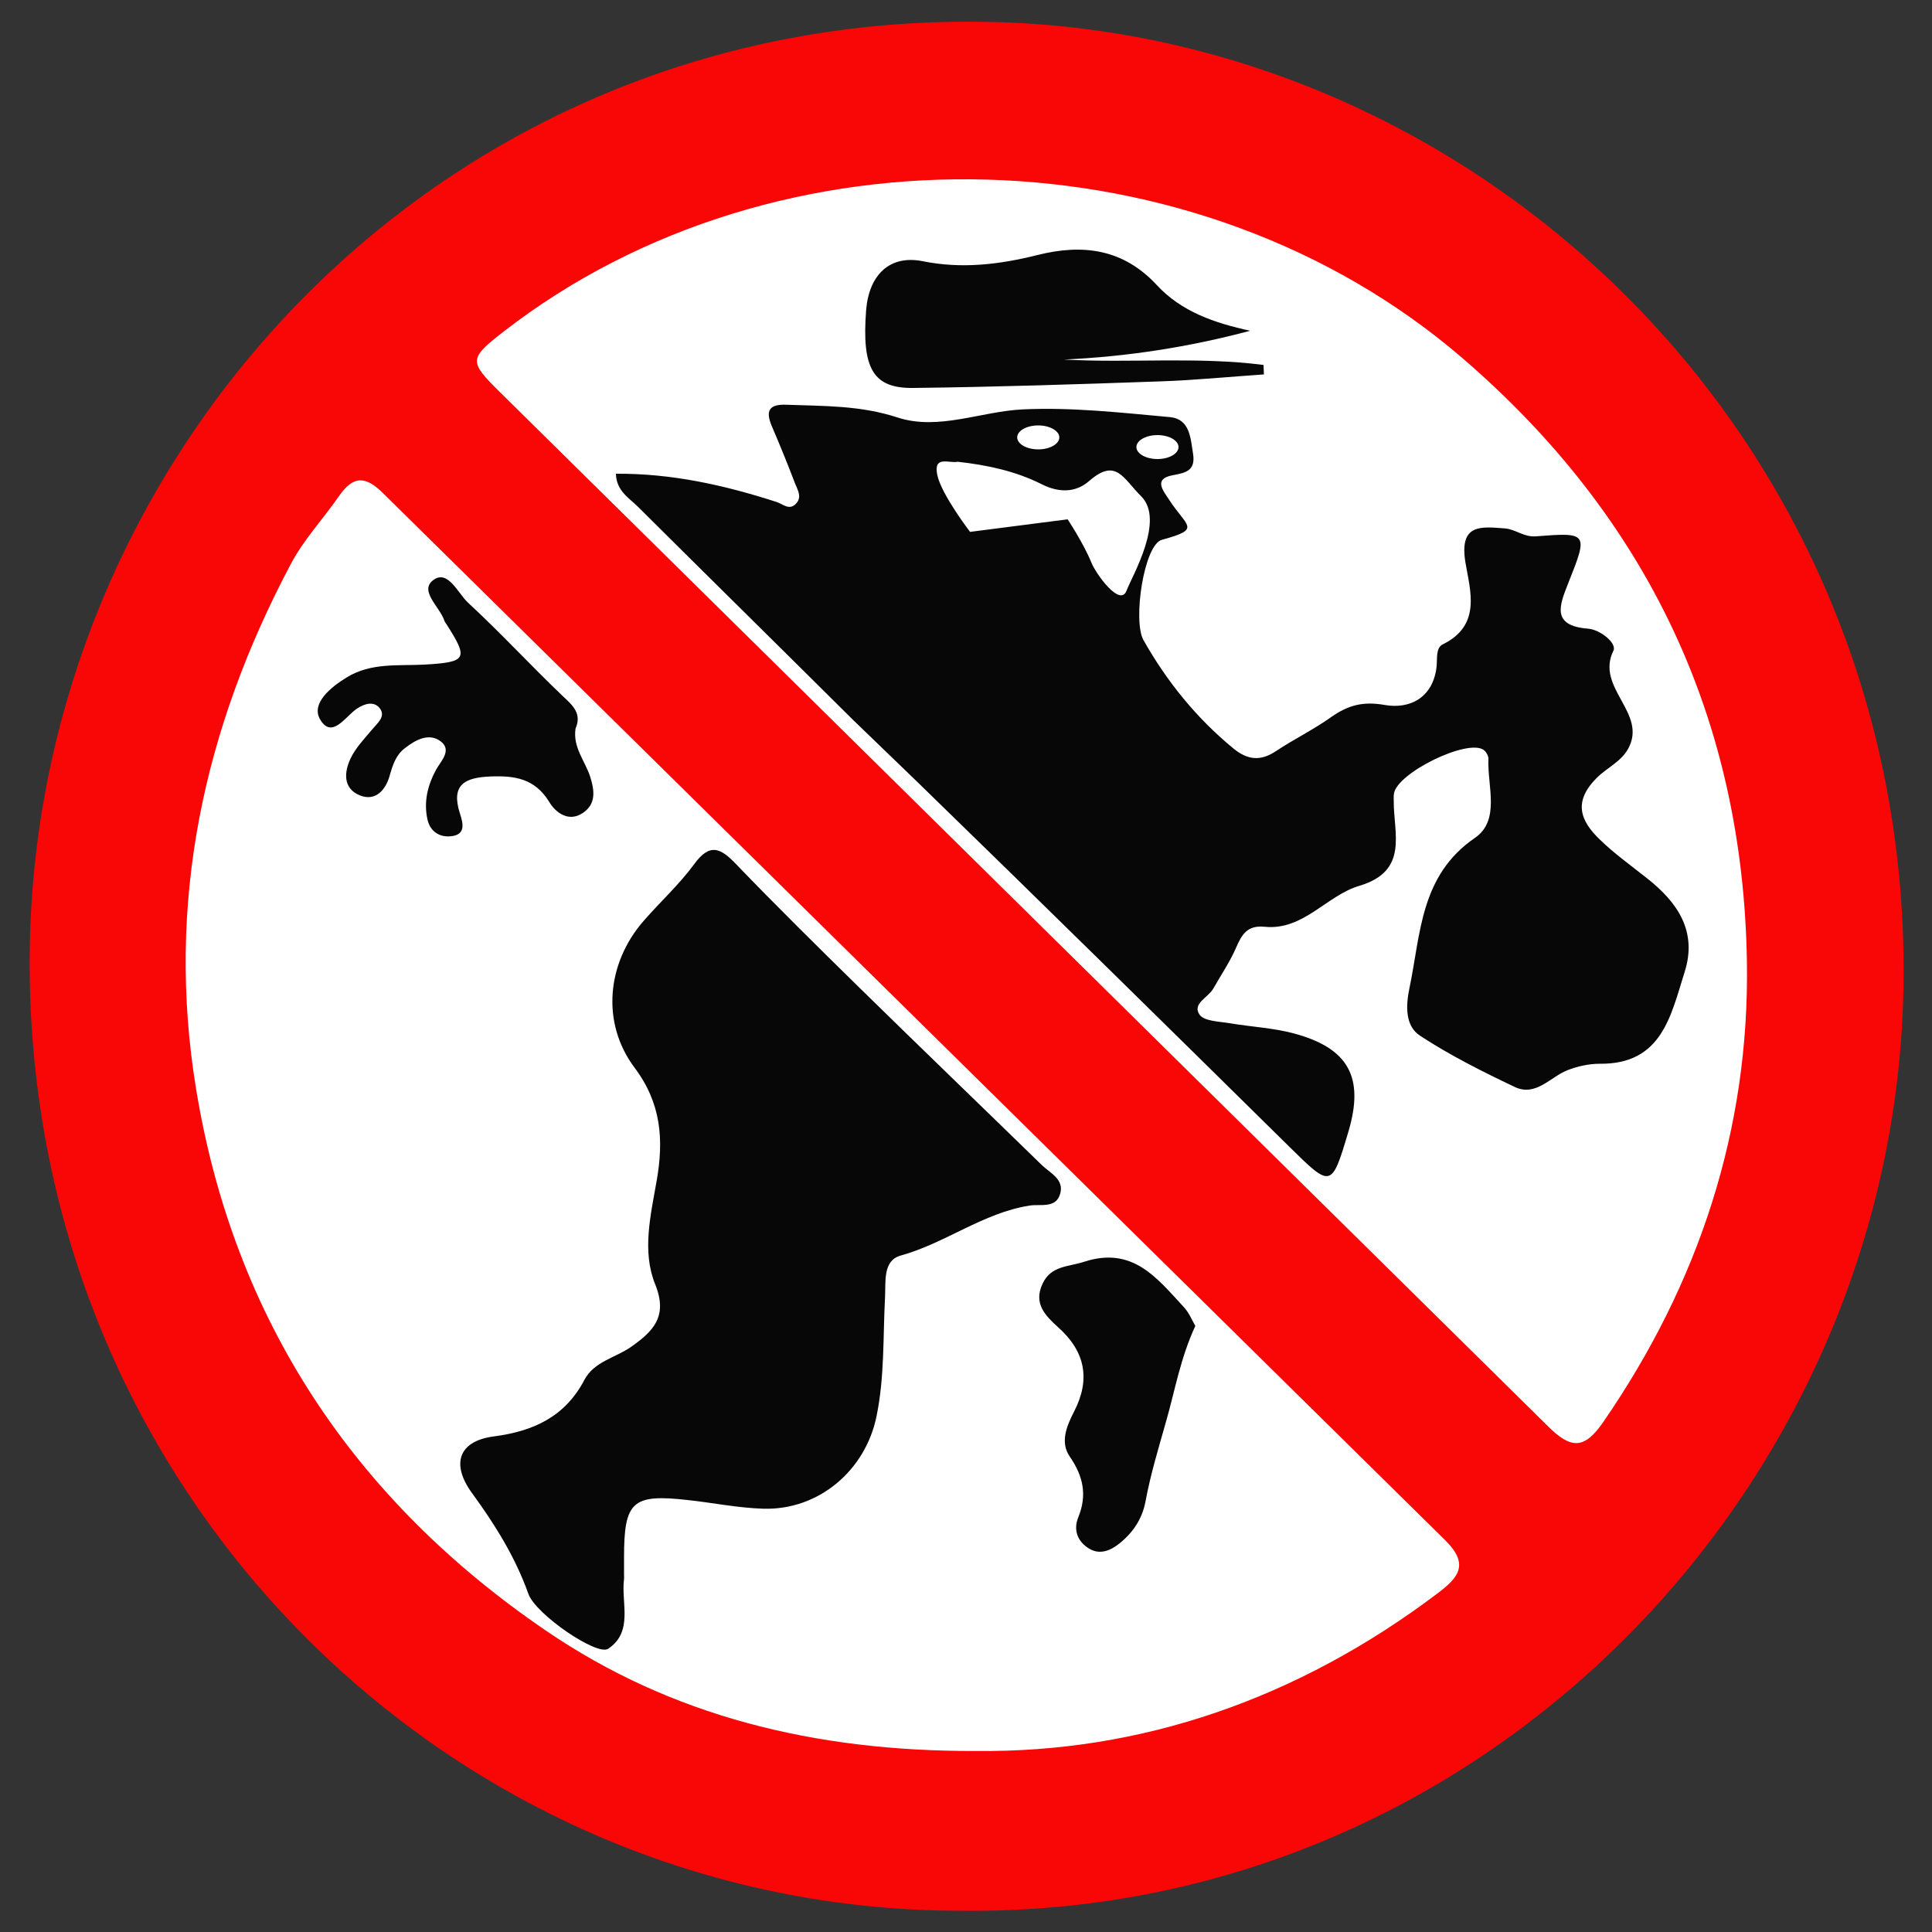
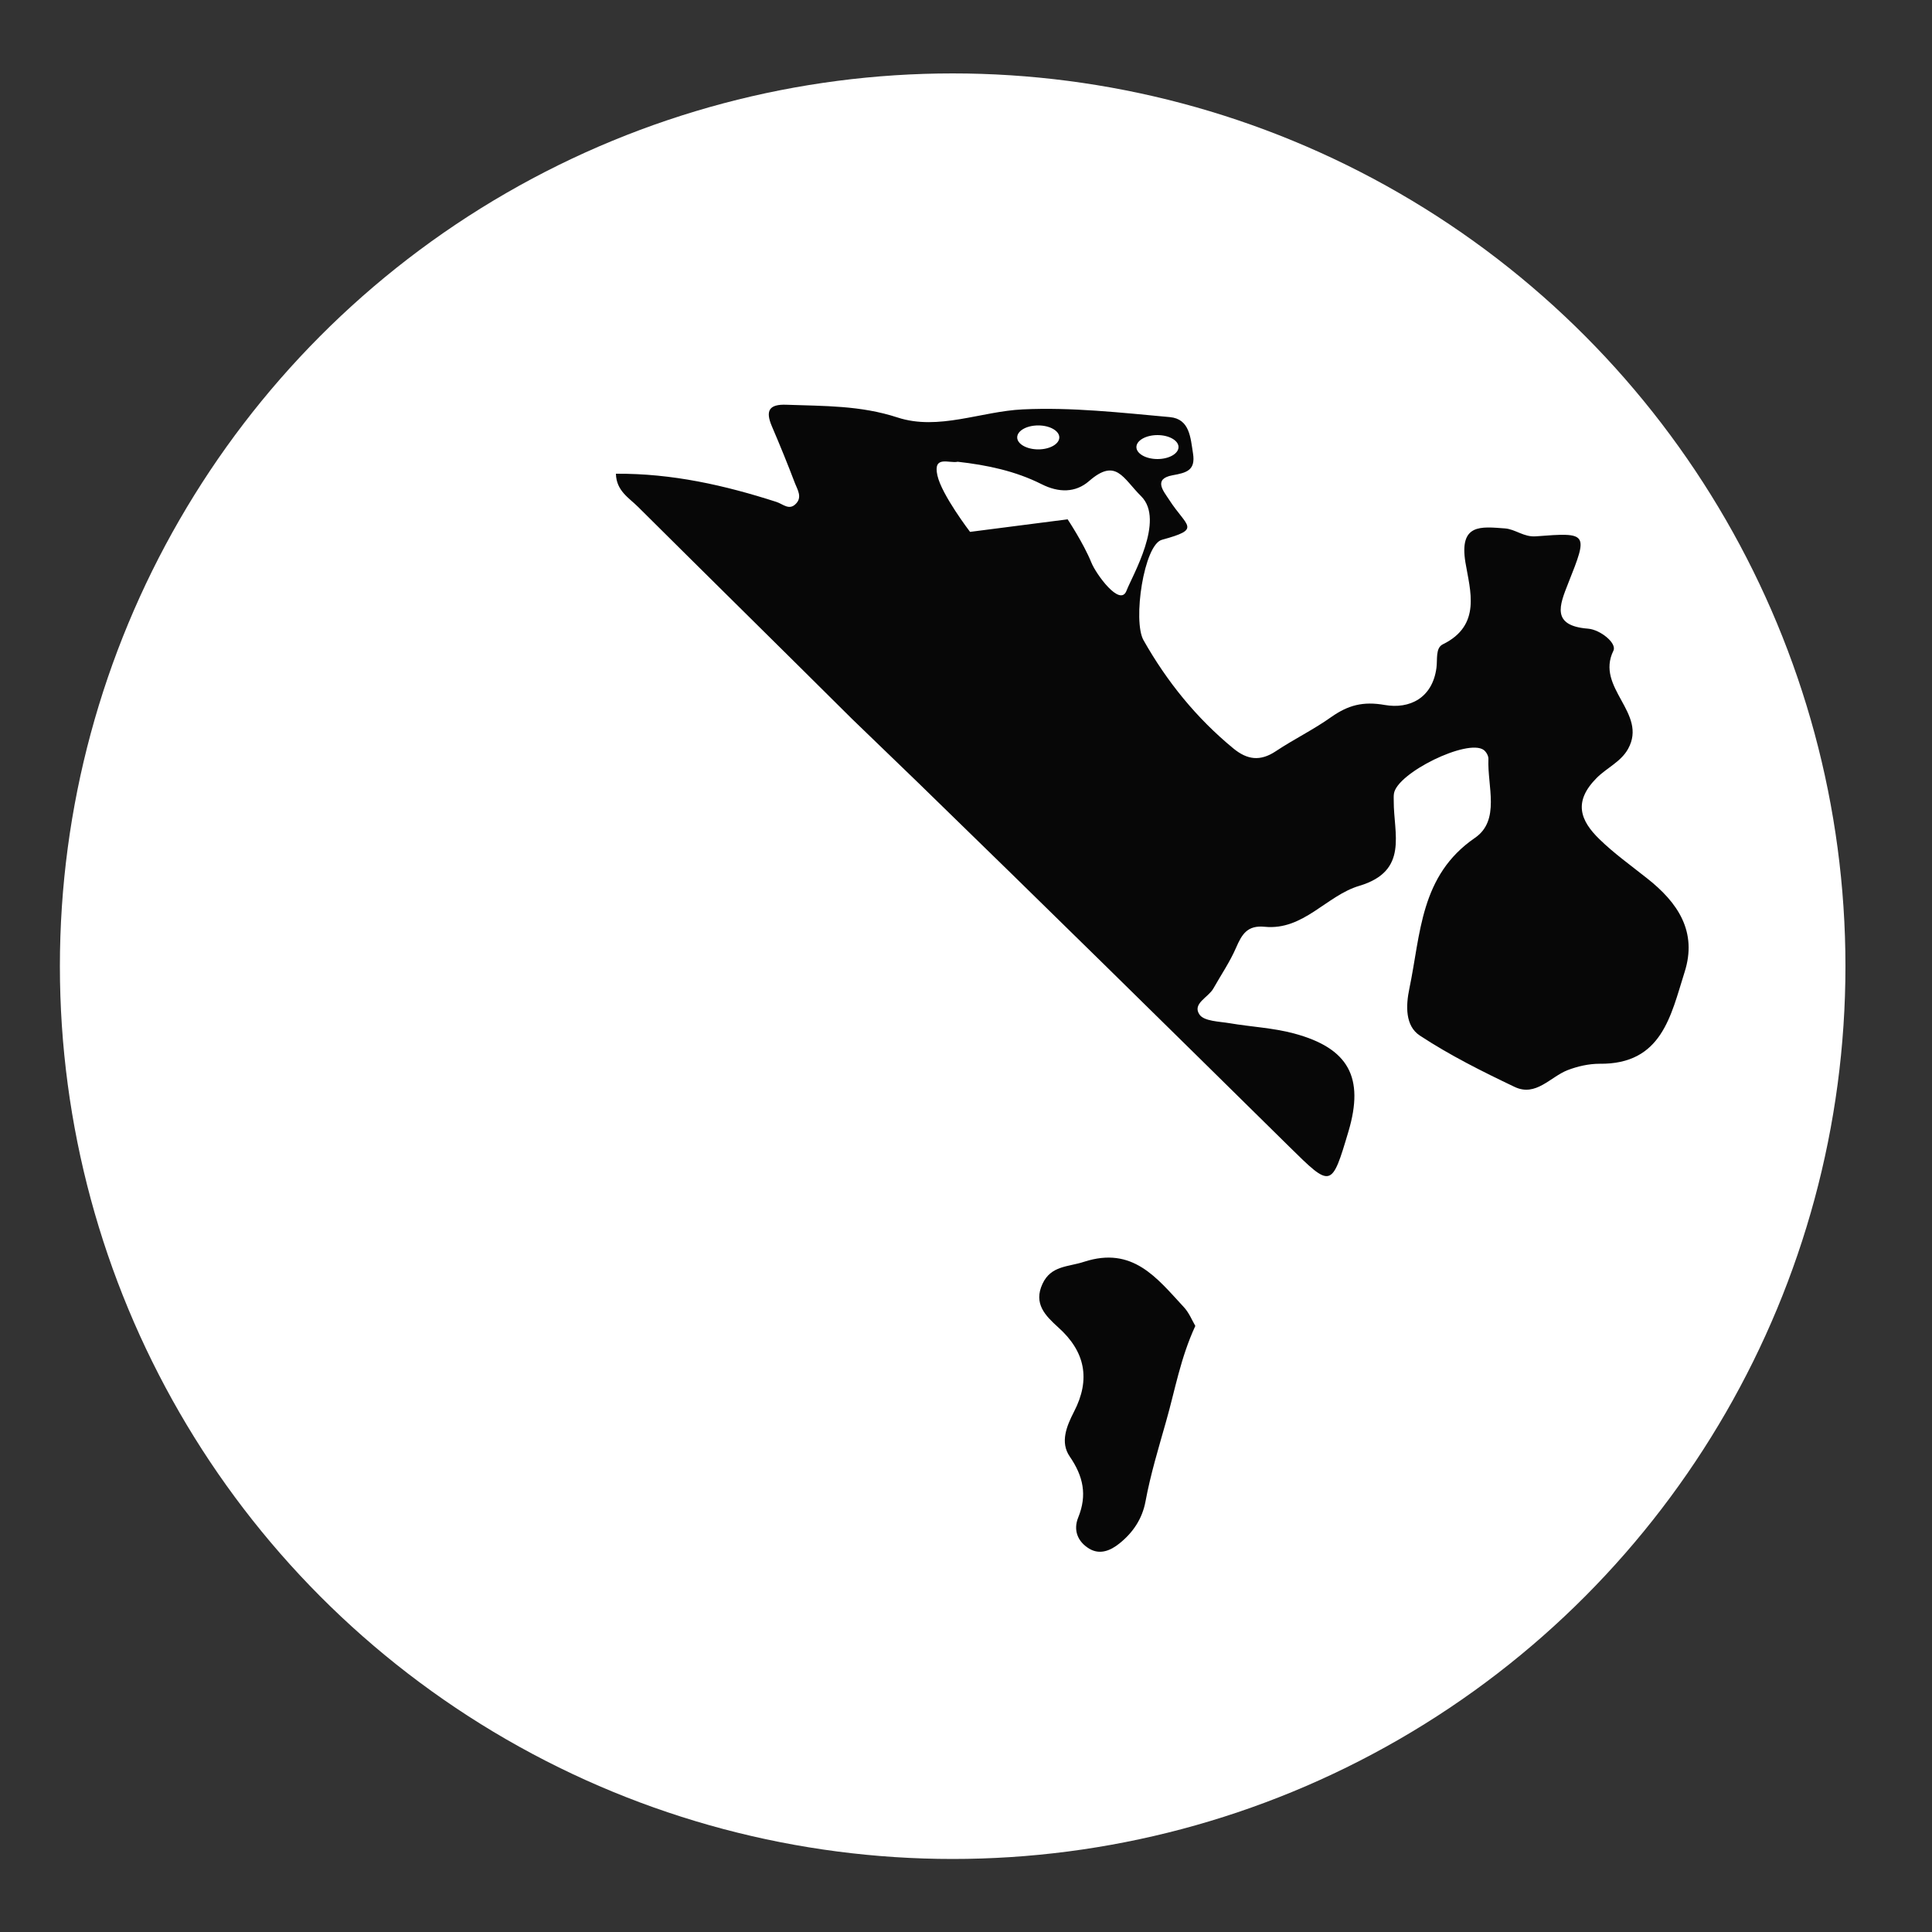
<svg xmlns="http://www.w3.org/2000/svg" version="1.1" x="0px" y="0px" viewBox="0 0 1000 1000" style="enable-background:new 0 0 1000 1000;" xml:space="preserve">
  <rect x="0" y="0" width="1000" height="1000" fill="#333333" stroke="none" />
  <style type="text/css">
	.st0{fill:#FFFFFF;}
	.st1{fill:#F90607;}
	.st2{fill:#070707;}
</style>
  <g id="Layer_3">
    <circle class="st0" cx="493.1" cy="500.1" r="462.1" />
  </g>
  <g id="Layer_1">
-     <path class="st1" d="M497.6,989C234.2,989.2,11.3,772,15.4,490.9C19.3,229.8,233.2,2.2,518,11.5c250.4,8.2,469.3,217.2,467.3,494.7   C983.4,766.3,770,992.1,497.6,989z M801.1,738.1c12,12,18.9,12.2,28.7-2c49.5-71.8,75.8-151.5,74.4-238.3   c-2-125.5-51.5-230-147.2-312.4C620.2,67.6,402.9,61.3,260.7,171.6c-18,14-18.1,15.4-2.2,31.1 M198.8,255.8   c-9.6-9.7-15.9-9.8-23.5,1.2c-8.1,11.7-18.1,22.3-24.7,34.8c-45.3,85.3-64.9,175.6-49.1,271.9c19.6,119.7,82.3,213,181.2,280.4   c64.4,43.9,138.5,62.5,222.4,62.2c85.4,1,166.6-26.9,239-81.6c11-8.3,16.6-15.1,3.7-27.7" />
-     <path class="st2" d="M323,815.4c0,0.6,0.1,1.3,0,1.9c-1.6,12.4,5,27.2-8.2,36.1c-5.8,3.9-37.6-17.9-41.3-28.4   c-6.8-19.1-17.3-35.9-29.2-52.2c-11-15.1-6.9-26.9,11.2-29.3c20.8-2.7,37-10.3,47-29.3c5.1-9.6,16.1-11.4,24.2-17.1   c11.6-8.2,19.1-15.8,12.4-32.4c-6.9-17.1-2.3-35.8,0.8-53.6c3.7-21.1,2.4-40-11.4-58.4c-17.5-23.3-14.4-54.2,4.6-76   c8.6-9.9,18.5-18.9,26.2-29.4c8.2-11.3,13.8-8.3,21.8,0.1c20.8,21.6,42.2,42.7,63.7,63.8c31.3,30.7,62.9,61.1,94.3,91.7   c4.3,4.2,11.7,7.4,9.7,14.8c-2.1,8-10.3,5.4-15.9,6.3c-24.1,3.8-43.6,19.5-66.8,25.9c-9.2,2.6-7.6,13.6-8,21.4   c-1.1,20.6-0.2,41.3-4.4,61.7c-5.7,28.1-30,48.8-58.7,47.9c-13.1-0.4-26.1-3.1-39.2-4.5c-28.5-3.2-32.8,0.7-32.8,29.7   C323,809.1,323,812.2,323,815.4z" />
-     <path class="st2" d="M297.9,377.1c-1.5,9.8,5,16.8,7.6,25c2.3,7.3,3,14-3.7,18.6c-7.5,5.2-14.4-0.3-17.5-5.6   c-7.4-12.1-17.8-13.7-30.3-13.2c-13.4,0.5-20.8,4.2-15.9,19.3c1.5,4.7,3.2,10.7-4.4,11.6c-6.2,0.8-11.2-2.5-12.5-8.9   c-1.9-8.9,0.1-17.3,4.4-25.3c2.5-4.6,8.5-10.2,2.6-14.8c-6.1-4.7-13.1-0.9-18.7,3.5c-4.7,3.6-6.3,8.9-7.9,14.5   c-2.1,7.2-7.3,13.1-15.3,9.9c-8.9-3.6-8.2-12.1-4.8-19.2c2.6-5.5,7.1-10.1,11.1-14.9c2.8-3.4,7.3-6.8,3.9-11.1   c-3-3.7-7.8-2.4-11.9,0.4c-5.9,4-12.9,16-19,5.3c-4.6-8.1,5.5-16.5,13.9-21.6c12.5-7.7,26.6-5.9,40.2-6.6   c22-1.3,22.9-2.9,11.4-20.9c-0.3-0.5-0.8-1-1-1.6c-2.3-7.3-13.3-15.6-5.9-21.2c7.6-5.8,12.8,6.8,18.1,11.7   c16.9,15.6,32.5,32.6,49.2,48.5C296.7,365.3,301.2,369.5,297.9,377.1z" />
    <path class="st2" d="M618.7,686.3c-7.7,16.6-10.5,33.2-15.1,49.3c-3.9,13.8-8.1,27.5-10.7,41.6c-1.7,9-6.5,16.1-13.5,21.7   c-4.6,3.7-10.1,6-15.6,2.7c-6-3.6-8.4-9.6-5.7-16.2c4.7-11.6,2.6-21.3-4.4-31.5c-5.1-7.4-1.6-15.8,2.2-23.2   c8.7-16.8,5.8-31.2-8.2-43.7c-6.6-6-12.9-12.2-8.1-22.5c4.4-9.5,13.3-8.7,21.5-11.4c25.2-8.2,37.7,8.4,51.5,23.3   C615.4,679.3,617,683.4,618.7,686.3z" />
-     <path class="st2" d="M550.7,186.1c34.5,1.9,69.1-1.6,103.3,2.8c0.1,1.6,0.1,3.3,0.2,4.9c-17.9,1.2-35.7,3-53.6,3.6   c-42.6,1.5-85.2,2.9-127.8,3.4c-21,0.3-26.8-10.1-24.5-40.2c1.5-18.5,12.3-28.8,29.3-25.4c20.3,4.1,39.8,1.7,59.4-3.2   c23.5-5.9,44.4-3.2,61.8,15.6c12.7,13.7,29.8,19.6,48.3,23.6C615.2,179.7,583.4,184.6,550.7,186.1z" />
    <g id="Layer_2">
      <path class="st2" d="M852.5,454.6c-8.3-6.6-17-12.8-24.6-20.2c-10-9.7-13.7-19.5-1.4-31.8c5.2-5.2,12.5-8.3,16.2-15    c10.3-18.6-17.1-31.5-7.6-50.8c1.9-3.9-6.8-10.9-13.1-11.4c-19.2-1.5-14.8-12.1-10.3-23.5c10.4-26.1,10.3-26.4-16.7-24.3    c-6.3,0.5-10.6-3.7-16.1-4.1c-12.3-0.9-23.7-2.6-20.4,17.6c2.4,14.5,8.5,32.5-11.7,42.4c-3.9,1.9-2.7,7.9-3.3,12.2    c-2.1,15.7-14,21.4-26.7,19.2c-11.3-2-19,0.1-27.7,6.2c-9.1,6.5-19.4,11.5-28.7,17.7c-8.1,5.4-14.8,4.5-22-1.4    c-19.1-15.7-34.4-34.6-46.5-56c-5.7-10,0.2-49.5,9.5-52c20.8-5.7,12.9-6.5,3.7-20.8c-2.7-4.2-8.5-10.7,1.8-12.6    c7.2-1.3,12-2.5,10.6-11.3c-1.3-8.2-1.7-17.8-11.9-18.8c-25.4-2.3-50.9-5.2-76.2-4c-21.6,1-43.6,11.1-64.8,4.2    c-19.2-6.3-38.1-5.9-57.4-6.6c-9.2-0.4-11.1,3.1-7.7,11.1c4.2,9.8,8.2,19.6,12,29.6c1.3,3.3,3.8,7.1,0.5,10.5    c-3.5,3.7-6.7,0.2-10.1-0.9c-26.7-8.6-53.9-14.8-83.1-14.6c0.2,8.9,6.8,12.5,11.4,17.1c36.9,36.7,73.9,73.1,110.8,109.8l34.5,33.3    c64.2,62.4,128,125.2,191.7,188c21.9,21.6,22,21.7,30.8-7.9c8.2-27.8,0.1-43-28.3-50.6c-10.8-2.9-22.2-3.4-33.3-5.3    c-5.4-0.9-13.1-1-15.5-4.4c-4-5.7,4.5-8.9,7.1-13.5c4-7.1,8.6-13.8,11.8-21.2c3-6.9,5.8-11.7,14.8-10.8c20.1,2,32-16.2,49-21.2    c25.7-7.7,17.7-27,17.8-43.9c0-1.3-0.1-2.5,0.1-3.8c1.5-10.7,38.2-28.7,46.5-22.6c1.3,1,2.5,3.1,2.4,4.7c-0.6,14,6.3,31.7-7,40.8    c-28.4,19.5-28,49.7-33.9,77.9c-1.9,9-2.2,19.4,5.4,24.4c15.5,10.2,32.3,18.6,49.1,26.6c11,5.2,18.4-5.2,27.4-8.7    c5.2-2,11-3.3,16.5-3.3c32.3,0.4,36.9-24.9,44-47.3C878.7,482.2,868.4,467.1,852.5,454.6z M599.1,225.2c6,0,10.9,2.8,10.9,6.2    s-4.9,6.2-10.9,6.2c-6,0-10.9-2.8-10.9-6.2S593.1,225.2,599.1,225.2z M537.4,220.2c6,0,10.9,2.8,10.9,6.2s-4.9,6.2-10.9,6.2    c-6,0-10.9-2.8-10.9-6.2S531.3,220.2,537.4,220.2z M502.1,275.3c0,0-14.7-19.2-16.9-29.2c-2.4-10.7,6.2-6.1,10.5-7.1    c15.2,1.7,29.9,4.8,43.4,11.6c8.9,4.5,17.6,4.5,24.6-1.6c14-12.2,17.5-1.5,27,7.9c12.4,12.4-4.7,41.2-7.6,48.8    c-3.3,8.8-15.9-8.7-18.2-14.5c-4.1-10.1-12.3-22.4-12.3-22.4" />
      <path class="st2" d="M503.6,268.5" />
    </g>
  </g>
</svg>